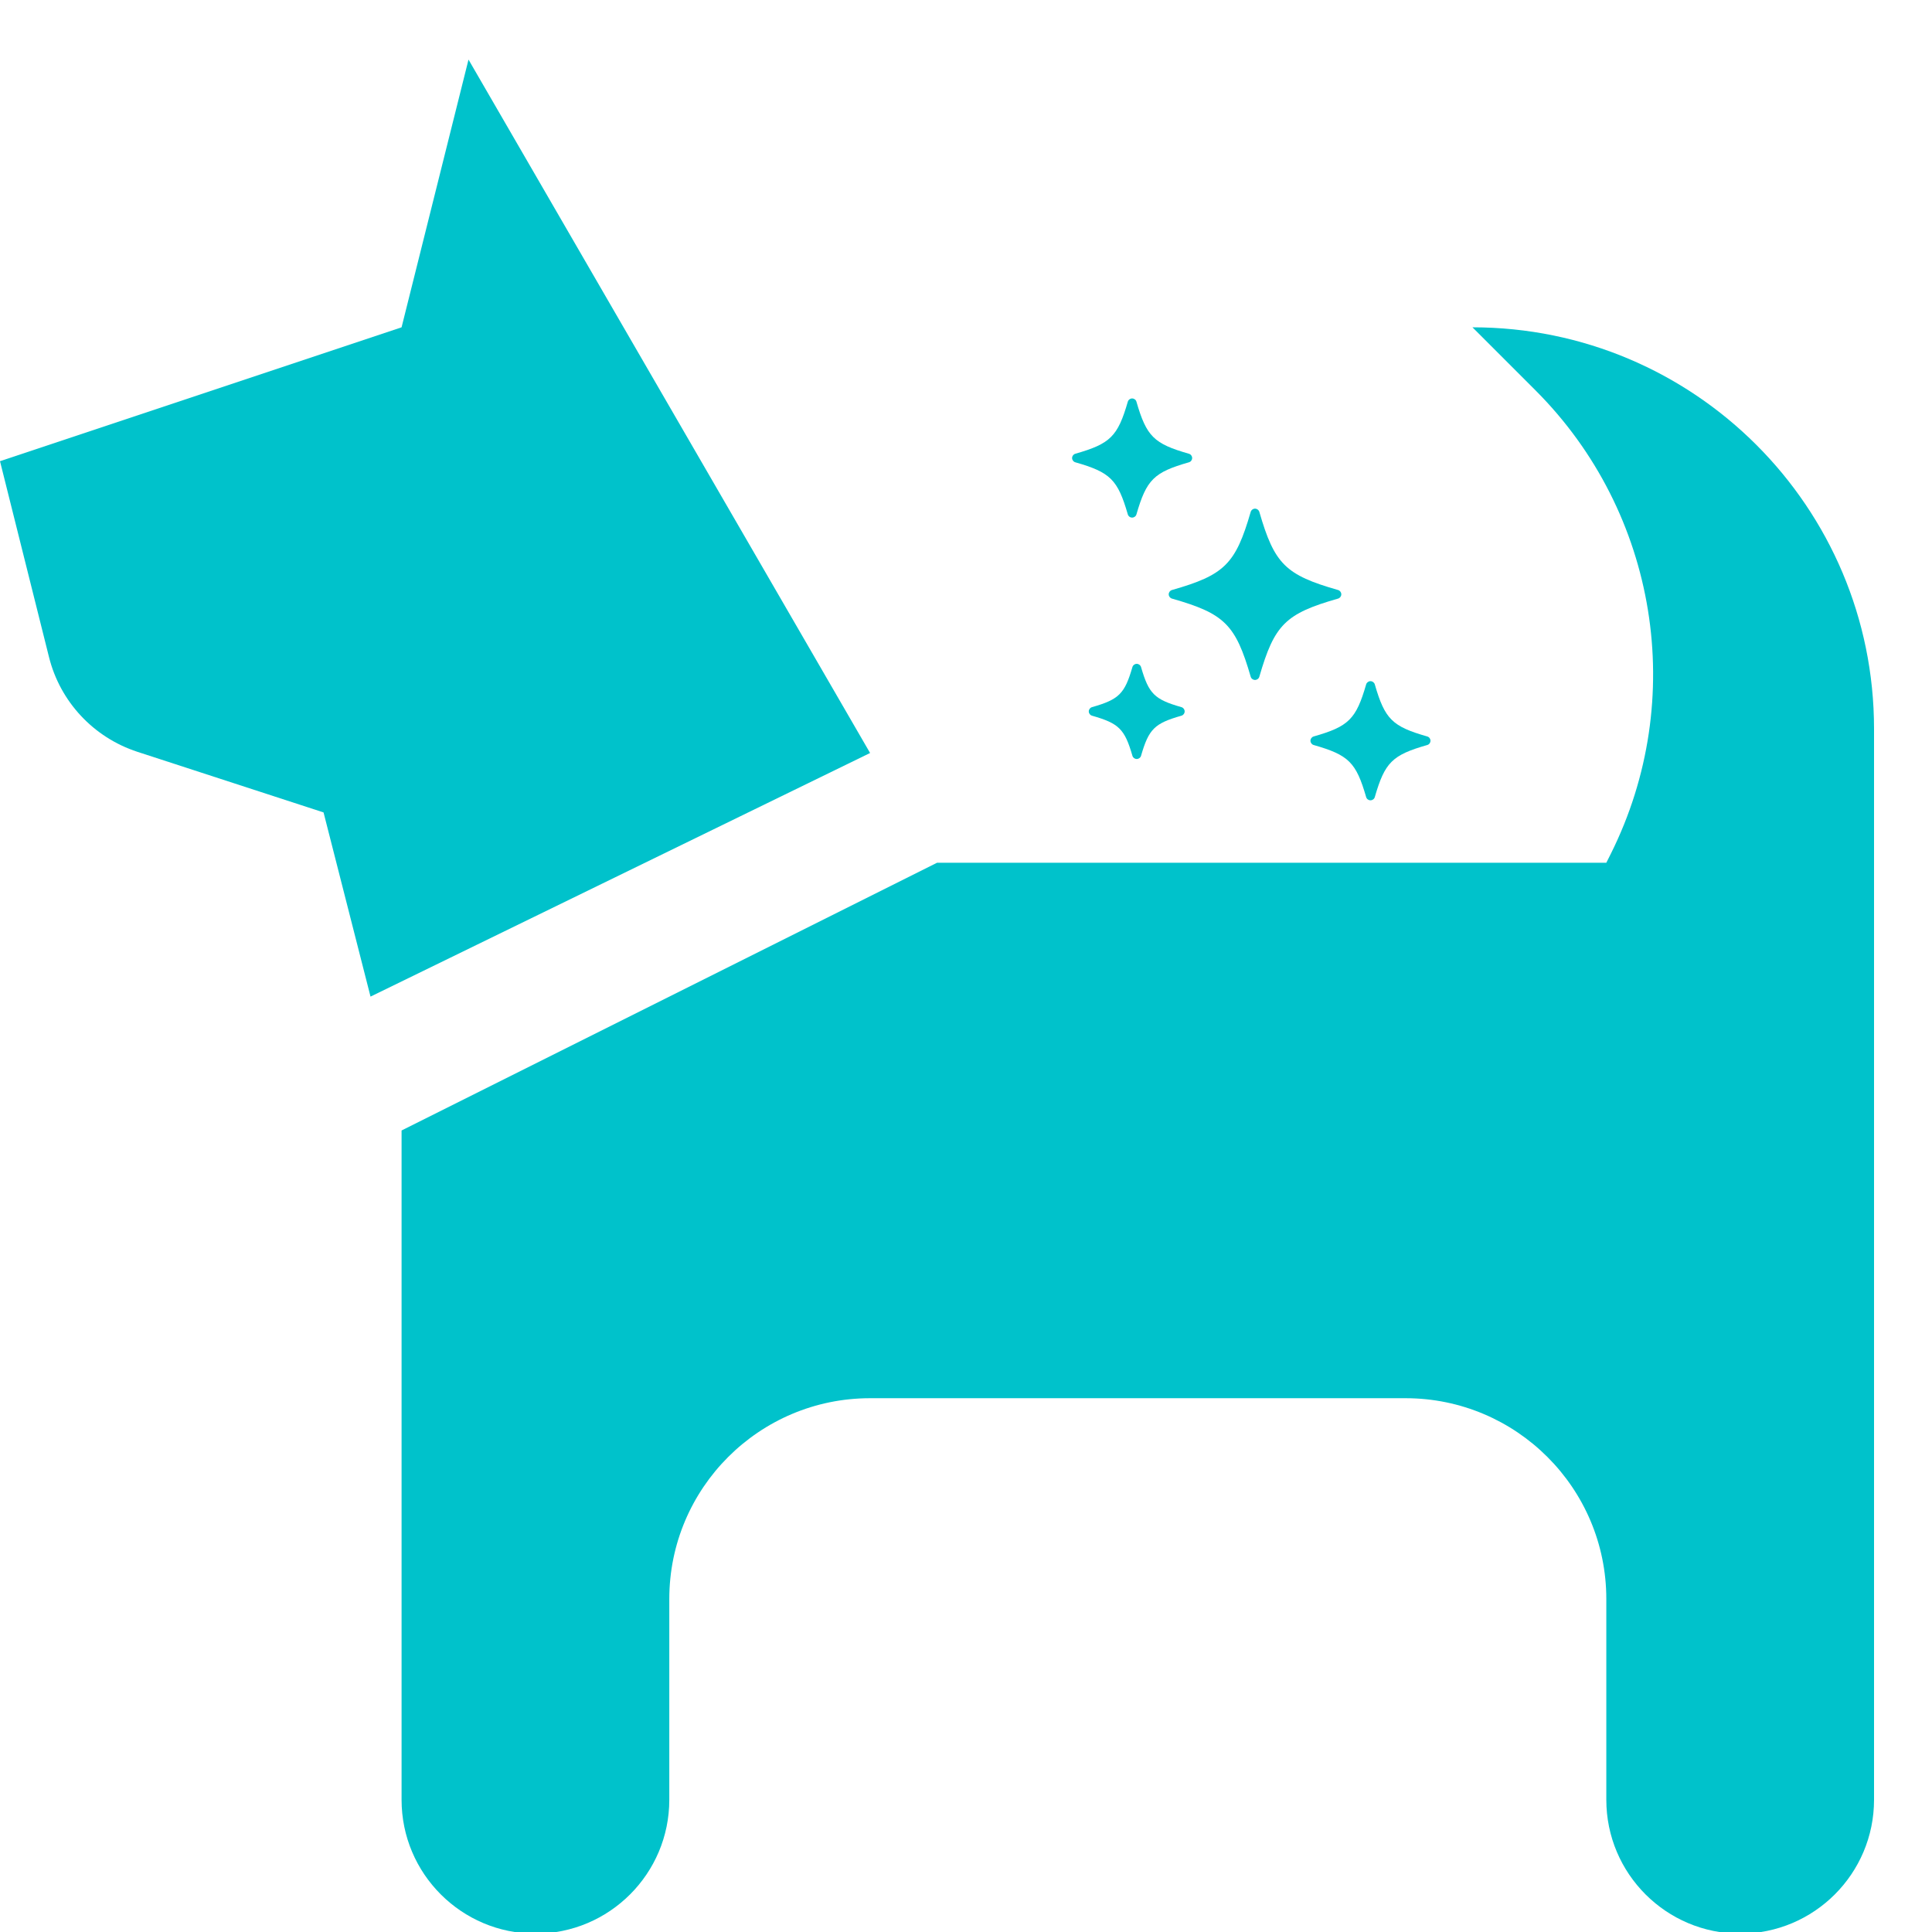
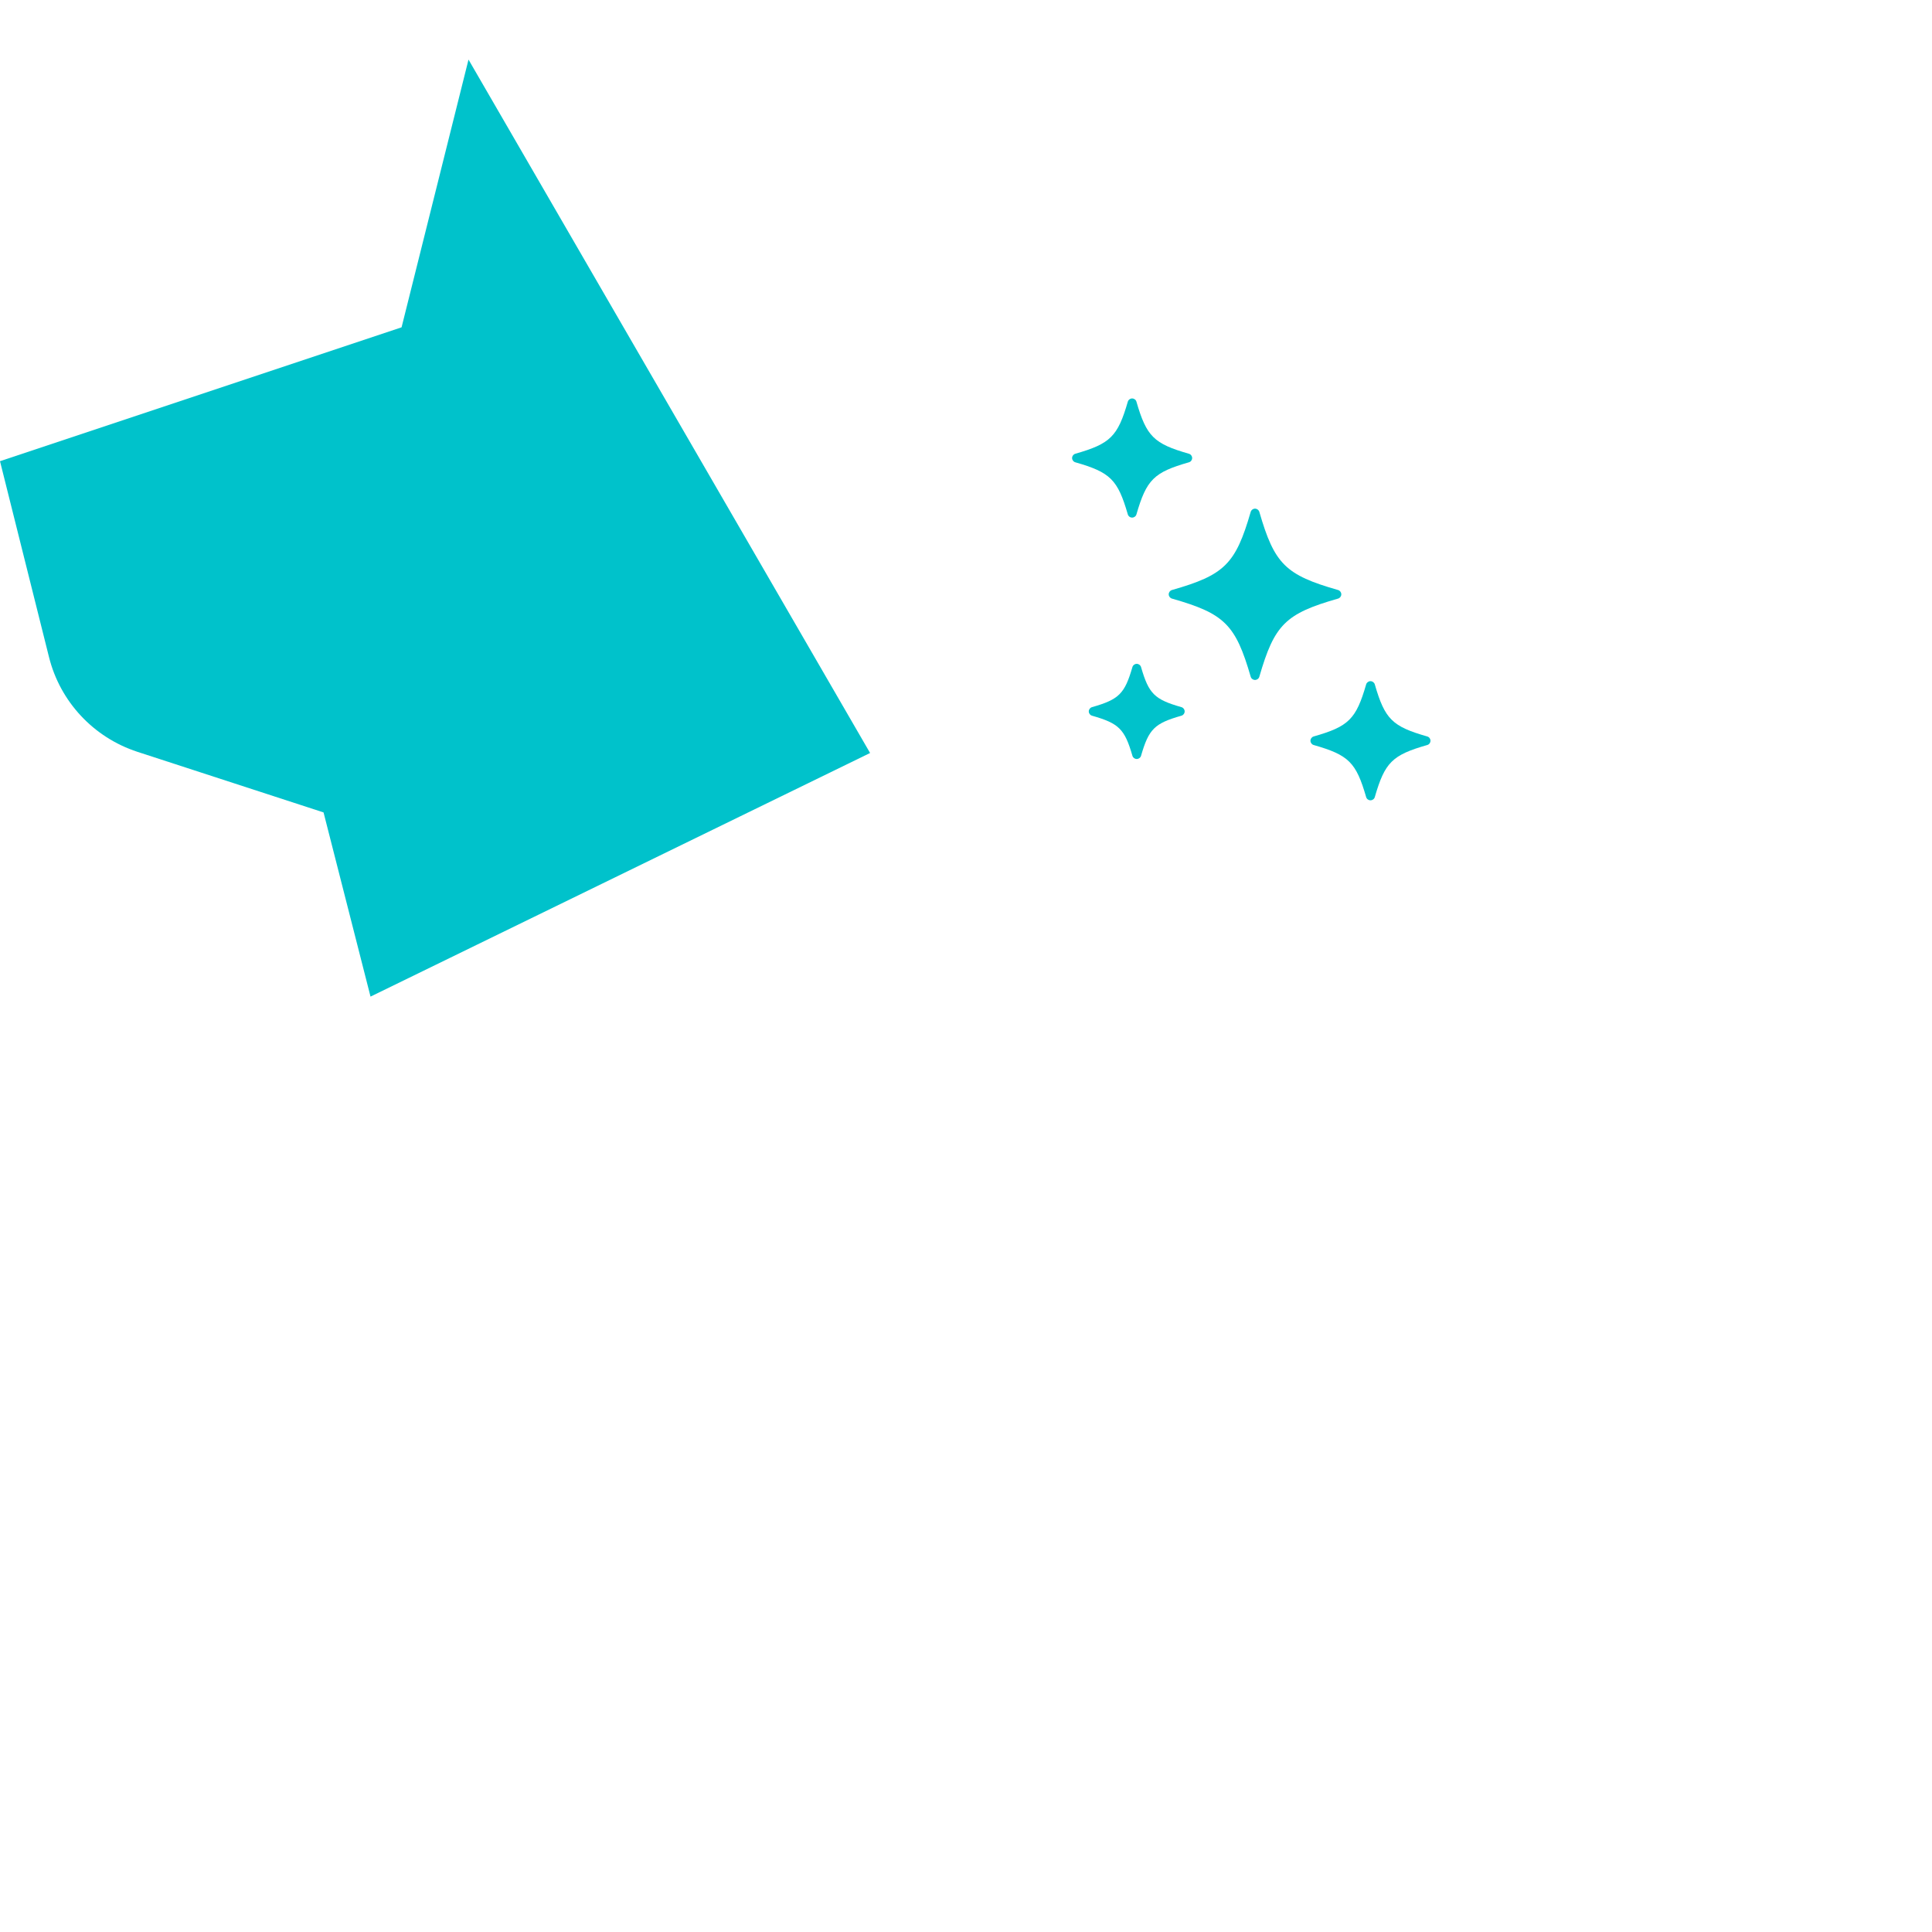
<svg xmlns="http://www.w3.org/2000/svg" width="375pt" height="375pt" viewBox="0 0 375 375">
  <defs>
    <clipPath id="clip1">
-       <path d="M 77 63 L 363.75 63 L 363.75 375 L 77 375 Z M 77 63 " />
-     </clipPath>
+       </clipPath>
    <clipPath id="clip2">
      <path d="M 0 11.566 L 169 11.566 L 169 194 L 0 194 Z M 0 11.566 " />
    </clipPath>
    <clipPath id="clip3">
-       <path d="M 254 132 L 277.746 132 L 277.746 155.34 L 254 155.34 Z M 254 132 " />
+       <path d="M 254 132 L 277.746 132 L 277.746 155.34 L 254 155.34 Z " />
    </clipPath>
    <clipPath id="clip4">
      <path d="M 208 77.34 L 232 77.34 L 232 101 L 208 101 Z M 208 77.34 " />
    </clipPath>
  </defs>
  <g id="surface1">
    <g clip-path="url(#clip1)" clip-rule="nonzero">
      <path style=" stroke:none;fill-rule:nonzero;fill:rgb(0%,76.079%,79.61%);fill-opacity:1;" d="M 285.805 63.531 L 298.043 75.77 C 321.762 99.492 327.637 135.734 312.645 165.746 L 311.785 167.461 L 181.875 167.461 L 77.945 219.426 L 77.945 349.336 C 77.945 363.676 89.586 375.316 103.93 375.316 C 118.27 375.316 129.91 363.676 129.91 349.336 L 129.91 310.363 C 129.91 288.848 147.371 271.391 168.883 271.391 L 272.812 271.391 C 294.324 271.391 311.785 288.848 311.785 310.363 L 311.785 349.336 C 311.785 363.676 323.426 375.316 337.77 375.316 C 352.109 375.316 363.75 363.676 363.75 349.336 L 363.75 141.477 C 363.75 98.426 328.855 63.531 285.805 63.531 Z M 285.805 63.531 " />
    </g>
    <g clip-path="url(#clip2)" clip-rule="nonzero">
      <path style=" stroke:none;fill-rule:nonzero;fill:rgb(0%,76.079%,79.61%);fill-opacity:1;" d="M 90.938 11.566 L 77.945 63.531 L 0 89.516 L 9.508 127.527 C 11.664 136.203 18.16 143.141 26.656 145.922 L 62.801 157.691 L 71.918 193.441 L 168.883 146.156 Z M 90.938 11.566 " />
    </g>
    <path style=" stroke:none;fill-rule:nonzero;fill:rgb(0%,76.079%,79.61%);fill-opacity:1;" d="M 260.344 115.355 C 260.344 114.969 260.086 114.629 259.715 114.52 C 249.512 111.609 247.367 109.484 244.438 99.359 C 244.328 98.988 243.988 98.73 243.598 98.73 C 243.207 98.73 242.867 98.988 242.758 99.359 C 239.824 109.484 237.684 111.609 227.48 114.52 C 227.105 114.629 226.848 114.969 226.848 115.355 C 226.848 115.742 227.105 116.082 227.48 116.188 C 237.684 119.098 239.824 121.223 242.758 131.348 C 242.867 131.723 243.207 131.977 243.598 131.977 C 243.988 131.977 244.328 131.723 244.438 131.348 C 247.367 121.223 249.512 119.098 259.715 116.188 C 260.086 116.082 260.344 115.742 260.344 115.355 Z M 260.344 115.355 " />
    <g clip-path="url(#clip3)" clip-rule="nonzero">
      <path style=" stroke:none;fill-rule:nonzero;fill:rgb(0%,76.079%,79.61%);fill-opacity:1;" d="M 277.023 142.945 C 270.227 141.008 268.801 139.59 266.848 132.844 C 266.738 132.473 266.398 132.215 266.008 132.215 C 265.617 132.215 265.277 132.473 265.168 132.844 C 263.215 139.59 261.789 141.008 254.988 142.945 C 254.617 143.051 254.359 143.391 254.359 143.777 C 254.359 144.164 254.617 144.504 254.988 144.609 C 261.789 146.551 263.215 147.965 265.168 154.711 C 265.277 155.086 265.617 155.34 266.008 155.34 C 266.398 155.34 266.738 155.086 266.848 154.711 C 268.801 147.965 270.227 146.551 277.023 144.609 C 277.398 144.504 277.656 144.164 277.656 143.777 C 277.656 143.391 277.398 143.051 277.023 142.945 Z M 277.023 142.945 " />
    </g>
    <path style=" stroke:none;fill-rule:nonzero;fill:rgb(0%,76.079%,79.61%);fill-opacity:1;" d="M 229.309 137.254 C 224.078 135.762 222.98 134.672 221.477 129.48 C 221.371 129.105 221.027 128.852 220.637 128.852 C 220.25 128.852 219.906 129.105 219.801 129.48 C 218.297 134.672 217.195 135.762 211.965 137.254 C 211.59 137.359 211.332 137.699 211.332 138.086 C 211.332 138.473 211.59 138.812 211.965 138.918 C 217.195 140.41 218.297 141.5 219.801 146.695 C 219.906 147.066 220.25 147.32 220.637 147.32 C 221.027 147.32 221.371 147.066 221.477 146.695 C 222.98 141.5 224.078 140.41 229.309 138.918 C 229.684 138.812 229.941 138.473 229.941 138.086 C 229.941 137.699 229.684 137.359 229.309 137.254 Z M 229.309 137.254 " />
    <g clip-path="url(#clip4)" clip-rule="nonzero">
      <path style=" stroke:none;fill-rule:nonzero;fill:rgb(0%,76.079%,79.61%);fill-opacity:1;" d="M 218.906 99.84 C 219.012 100.211 219.355 100.465 219.746 100.465 C 220.133 100.465 220.477 100.211 220.582 99.84 C 222.539 93.09 223.965 91.676 230.762 89.734 C 231.137 89.629 231.395 89.289 231.395 88.902 C 231.395 88.516 231.137 88.176 230.762 88.07 C 223.965 86.129 222.535 84.715 220.582 77.969 C 220.477 77.594 220.133 77.34 219.746 77.34 C 219.355 77.34 219.012 77.594 218.906 77.969 C 216.953 84.715 215.523 86.129 208.727 88.07 C 208.352 88.176 208.094 88.516 208.094 88.902 C 208.094 89.289 208.352 89.629 208.727 89.734 C 215.523 91.676 216.953 93.09 218.906 99.84 Z M 218.906 99.84 " />
    </g>
  </g>
</svg>